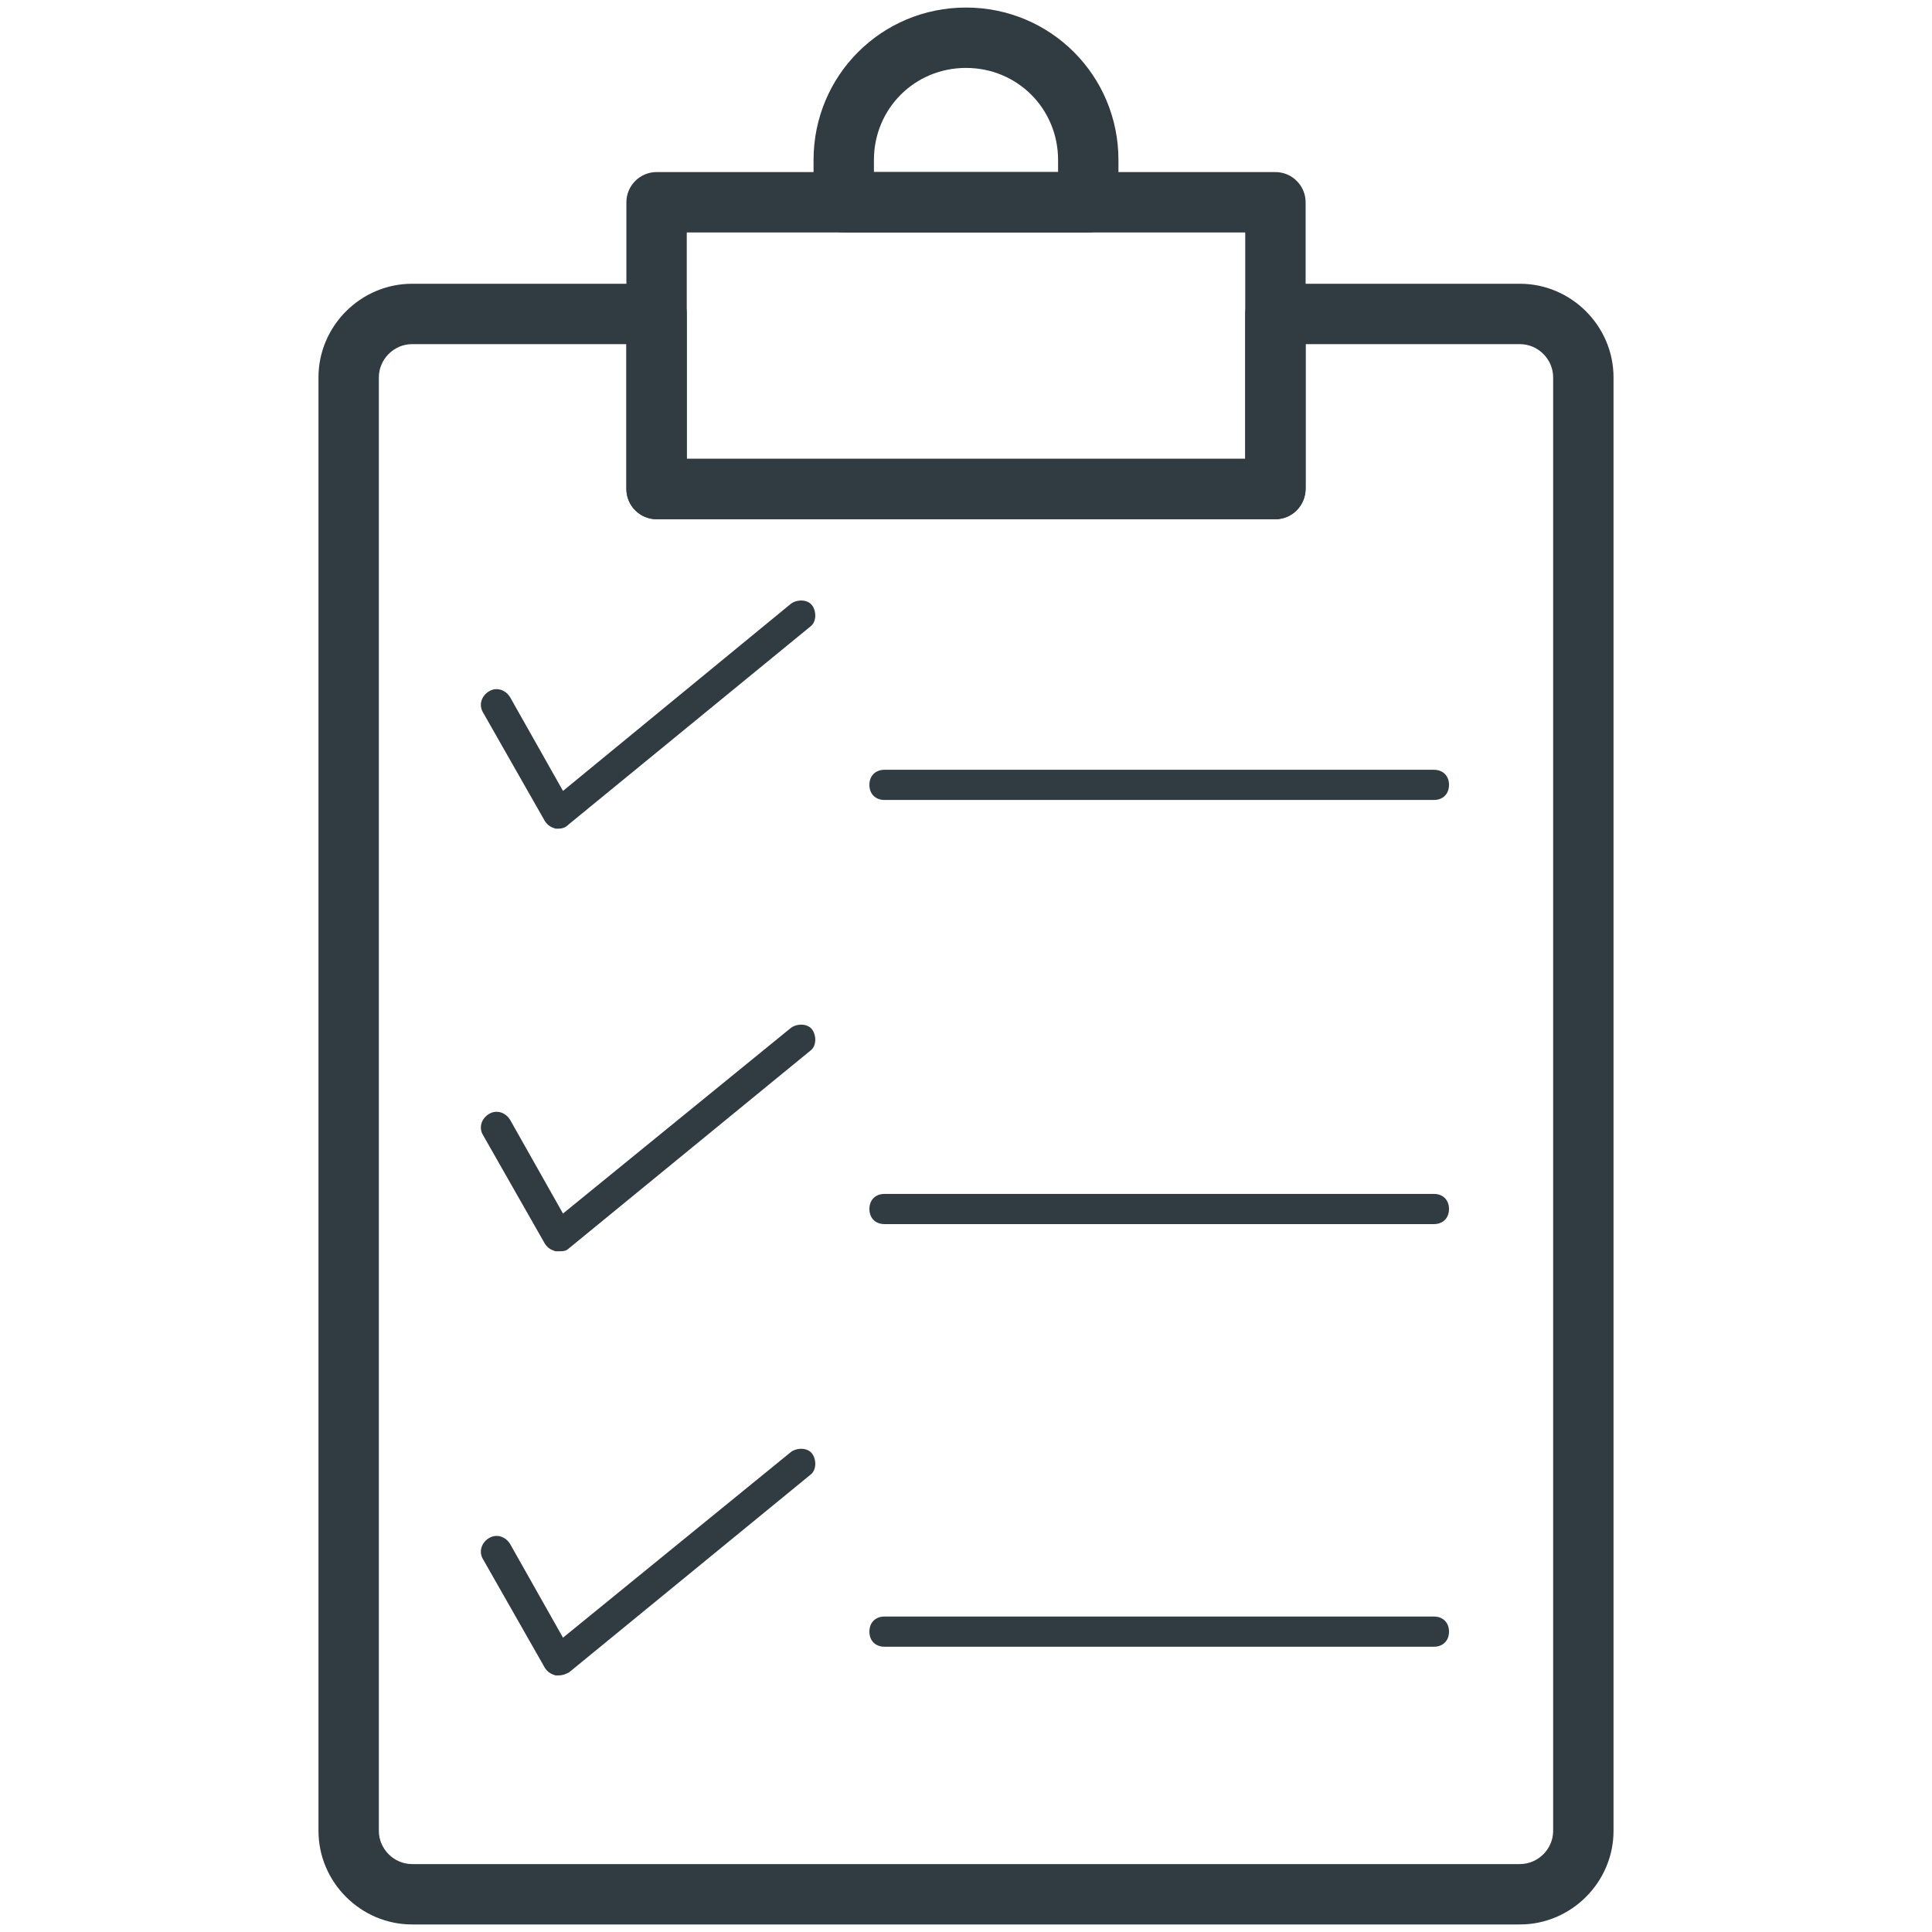
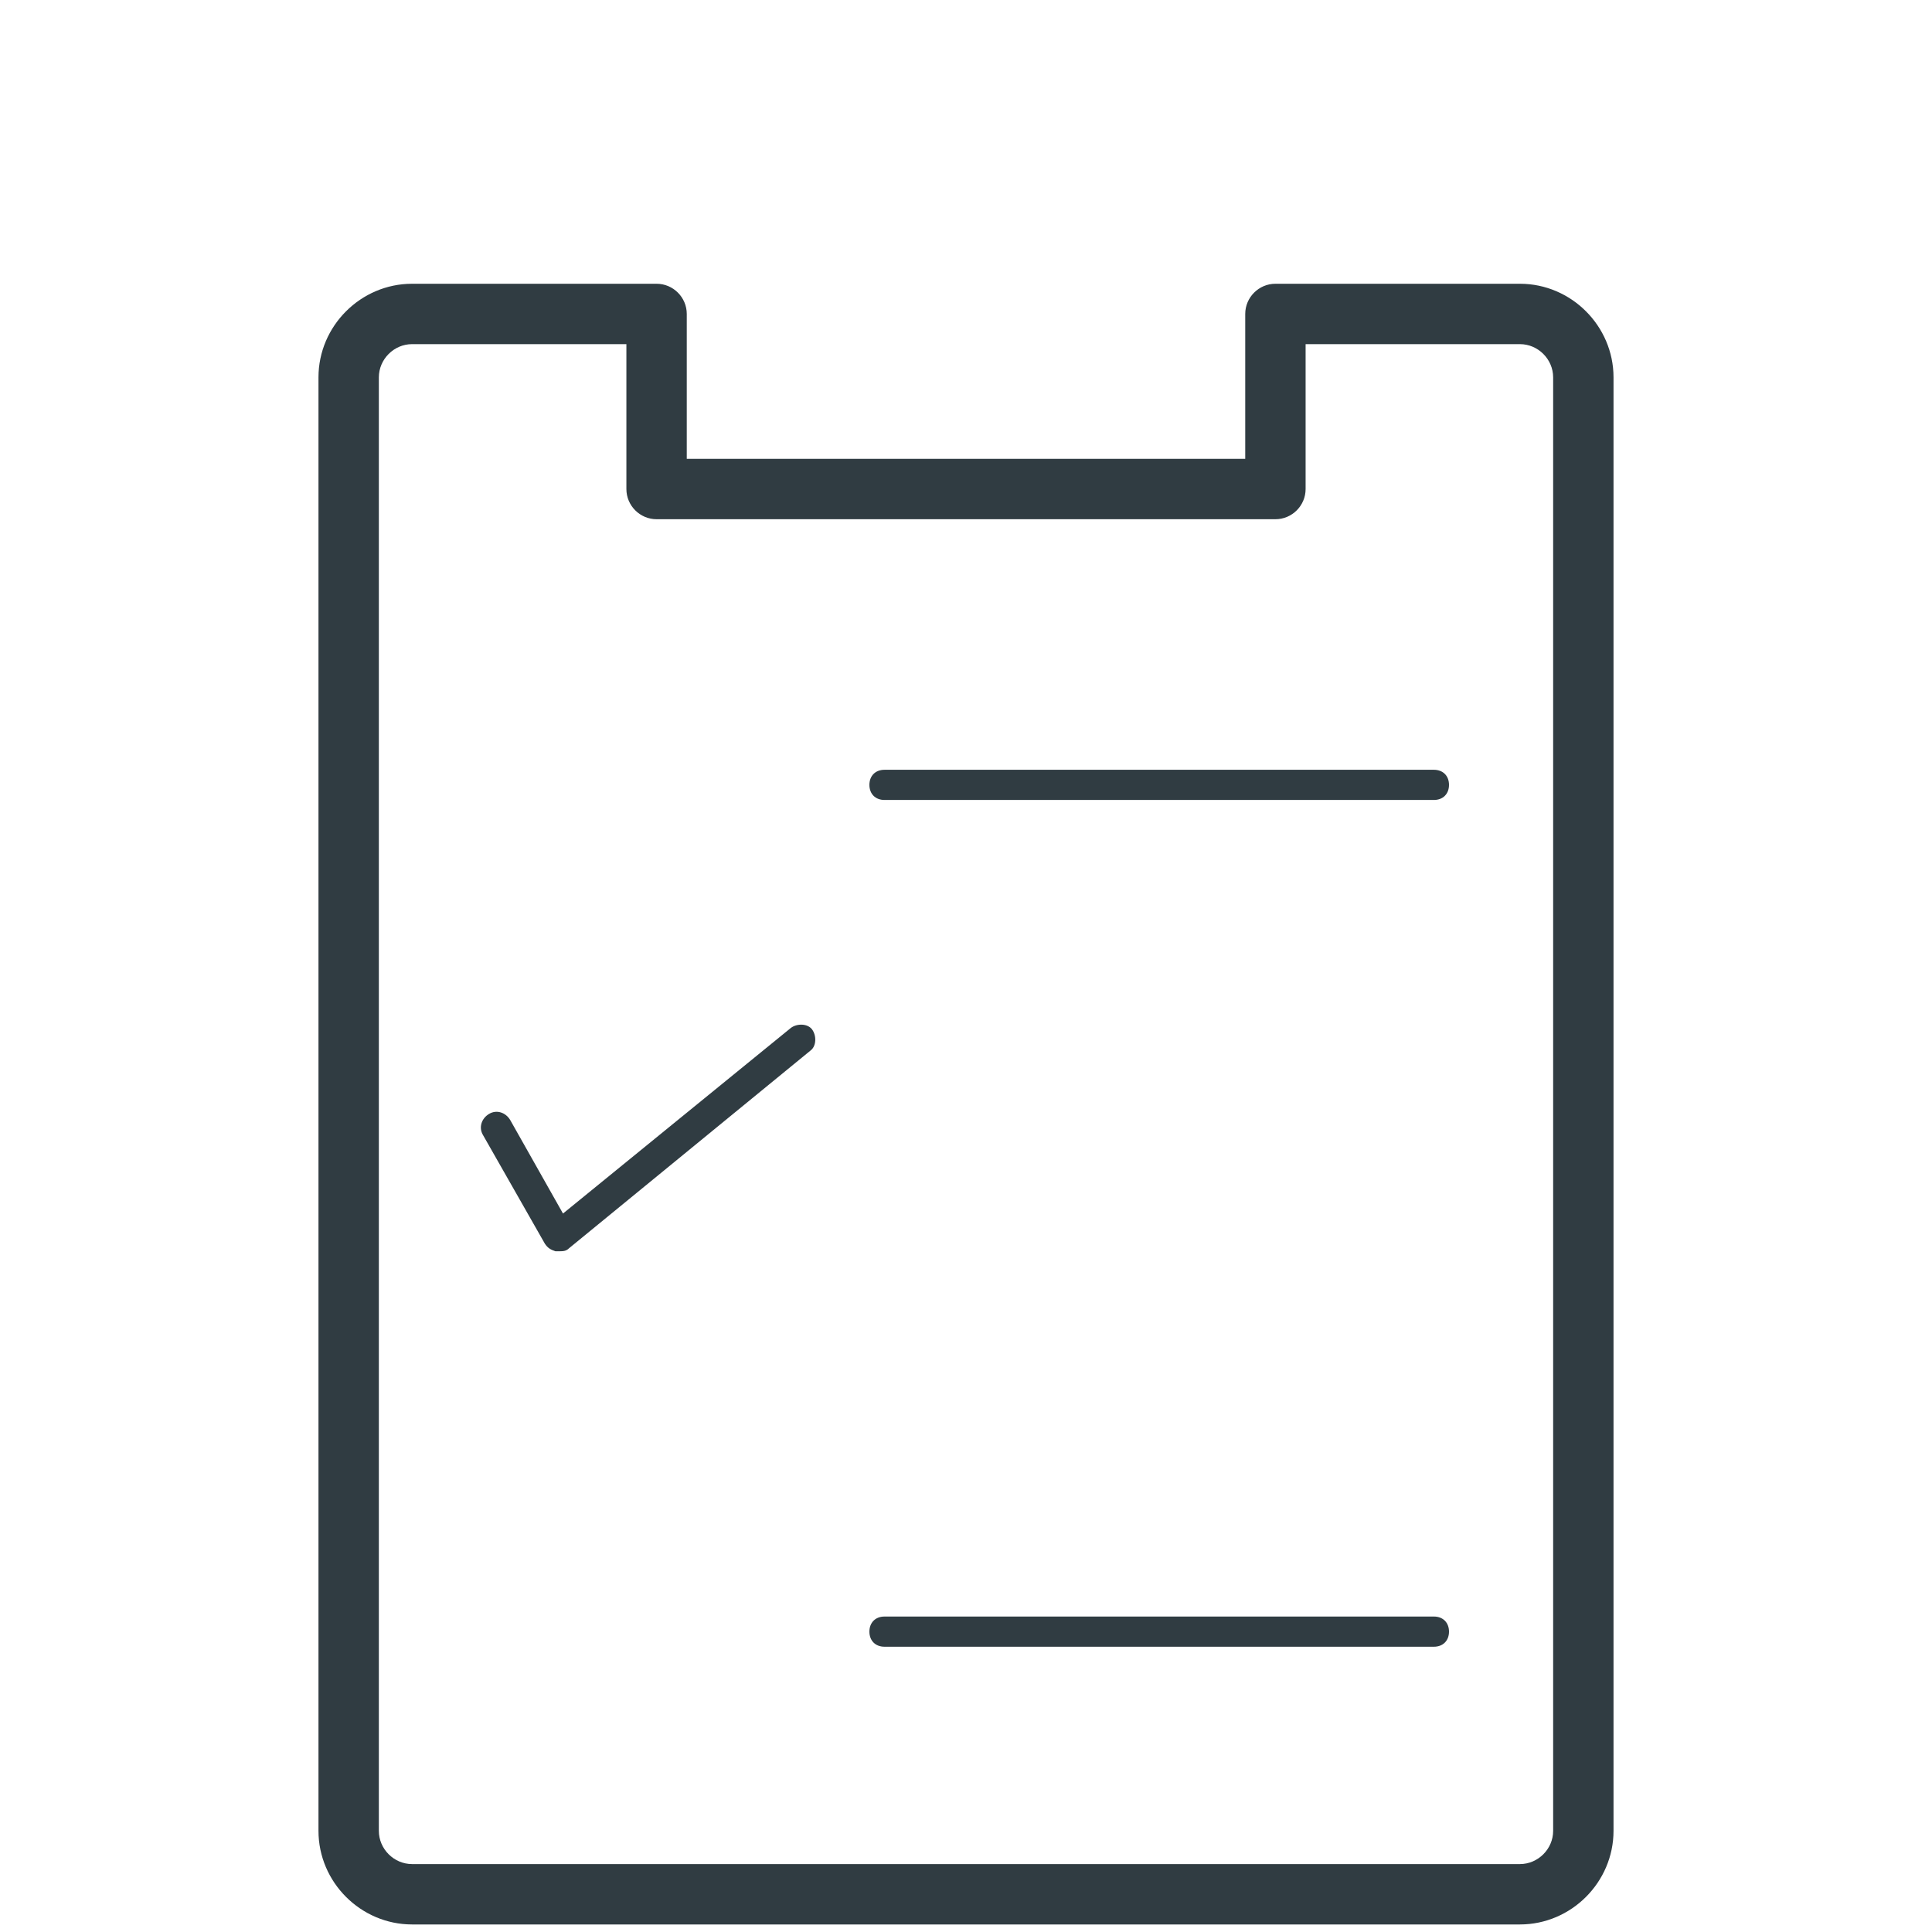
<svg xmlns="http://www.w3.org/2000/svg" version="1.1" id="Layer_1" x="0px" y="0px" viewBox="0 0 128 128" enable-background="new 0 0 128 128" xml:space="preserve">
  <g>
    <g>
-       <path fill="#303C42" d="M84.5,34.4h-41c-1.1,0-2-0.9-2-2V13.4c0-1.1,0.9-2,2-2h41c1.1,0,2,0.9,2,2v18.9    C86.5,33.5,85.6,34.4,84.5,34.4z M45.5,30.4h37V15.4h-37V30.4z" />
-     </g>
+       </g>
    <g>
      <path fill="#303C42" d="M100.7,127.5H27.3c-3.4,0-6.2-2.8-6.2-6.2V25c0-3.4,2.8-6.2,6.2-6.2h16.2c1.1,0,2,0.9,2,2v9.6h37v-9.6    c0-1.1,0.9-2,2-2h16.2c3.4,0,6.2,2.8,6.2,6.2v96.3C106.9,124.7,104.1,127.5,100.7,127.5z M27.3,22.8c-1.2,0-2.2,1-2.2,2.2v96.3    c0,1.2,1,2.2,2.2,2.2h73.4c1.2,0,2.2-1,2.2-2.2V25c0-1.2-1-2.2-2.2-2.2H86.5v9.6c0,1.1-0.9,2-2,2h-41c-1.1,0-2-0.9-2-2v-9.6H27.3z    " />
    </g>
    <g>
-       <path fill="#303C42" d="M72.1,15.4H55.9c-1.1,0-2-0.9-2-2v-2.8C53.9,5,58.4,0.5,64,0.5c5.6,0,10.1,4.5,10.1,10.1v2.8    C74.1,14.5,73.2,15.4,72.1,15.4z M57.9,11.4h12.2v-0.8c0-3.4-2.7-6.1-6.1-6.1s-6.1,2.7-6.1,6.1V11.4z" />
-     </g>
+       </g>
    <g>
      <path fill="#303C42" d="M95,53H58.6c-0.6,0-1-0.4-1-1s0.4-1,1-1H95c0.6,0,1,0.4,1,1S95.6,53,95,53z" />
    </g>
    <g>
-       <path fill="#303C42" d="M37,54.9c-0.1,0-0.1,0-0.2,0c-0.3-0.1-0.5-0.2-0.7-0.5l-4.1-7.2c-0.3-0.5-0.1-1.1,0.4-1.4    c0.5-0.3,1.1-0.1,1.4,0.4l3.5,6.2L52.4,40c0.4-0.3,1.1-0.3,1.4,0.1c0.3,0.4,0.3,1.1-0.1,1.4l-16,13.1C37.5,54.8,37.3,54.9,37,54.9    z" />
-     </g>
+       </g>
    <g>
-       <path fill="#303C42" d="M95,81.1H58.6c-0.6,0-1-0.4-1-1s0.4-1,1-1H95c0.6,0,1,0.4,1,1S95.6,81.1,95,81.1z" />
-     </g>
+       </g>
    <g>
      <path fill="#303C42" d="M37,82.9c-0.1,0-0.1,0-0.2,0c-0.3-0.1-0.5-0.2-0.7-0.5l-4.1-7.2c-0.3-0.5-0.1-1.1,0.4-1.4    c0.5-0.3,1.1-0.1,1.4,0.4l3.5,6.2l15.1-12.3c0.4-0.3,1.1-0.3,1.4,0.1c0.3,0.4,0.3,1.1-0.1,1.4l-16,13.1    C37.5,82.9,37.3,82.9,37,82.9z" />
    </g>
    <g>
      <path fill="#303C42" d="M95,109.1H58.6c-0.6,0-1-0.4-1-1s0.4-1,1-1H95c0.6,0,1,0.4,1,1S95.6,109.1,95,109.1z" />
    </g>
    <g>
-       <path fill="#303C42" d="M37,111c-0.1,0-0.1,0-0.2,0c-0.3-0.1-0.5-0.2-0.7-0.5l-4.1-7.2c-0.3-0.5-0.1-1.1,0.4-1.4    c0.5-0.3,1.1-0.1,1.4,0.4l3.5,6.2l15.1-12.3c0.4-0.3,1.1-0.3,1.4,0.1c0.3,0.4,0.3,1.1-0.1,1.4l-16,13.1    C37.5,110.9,37.3,111,37,111z" />
-     </g>
+       </g>
  </g>
</svg>